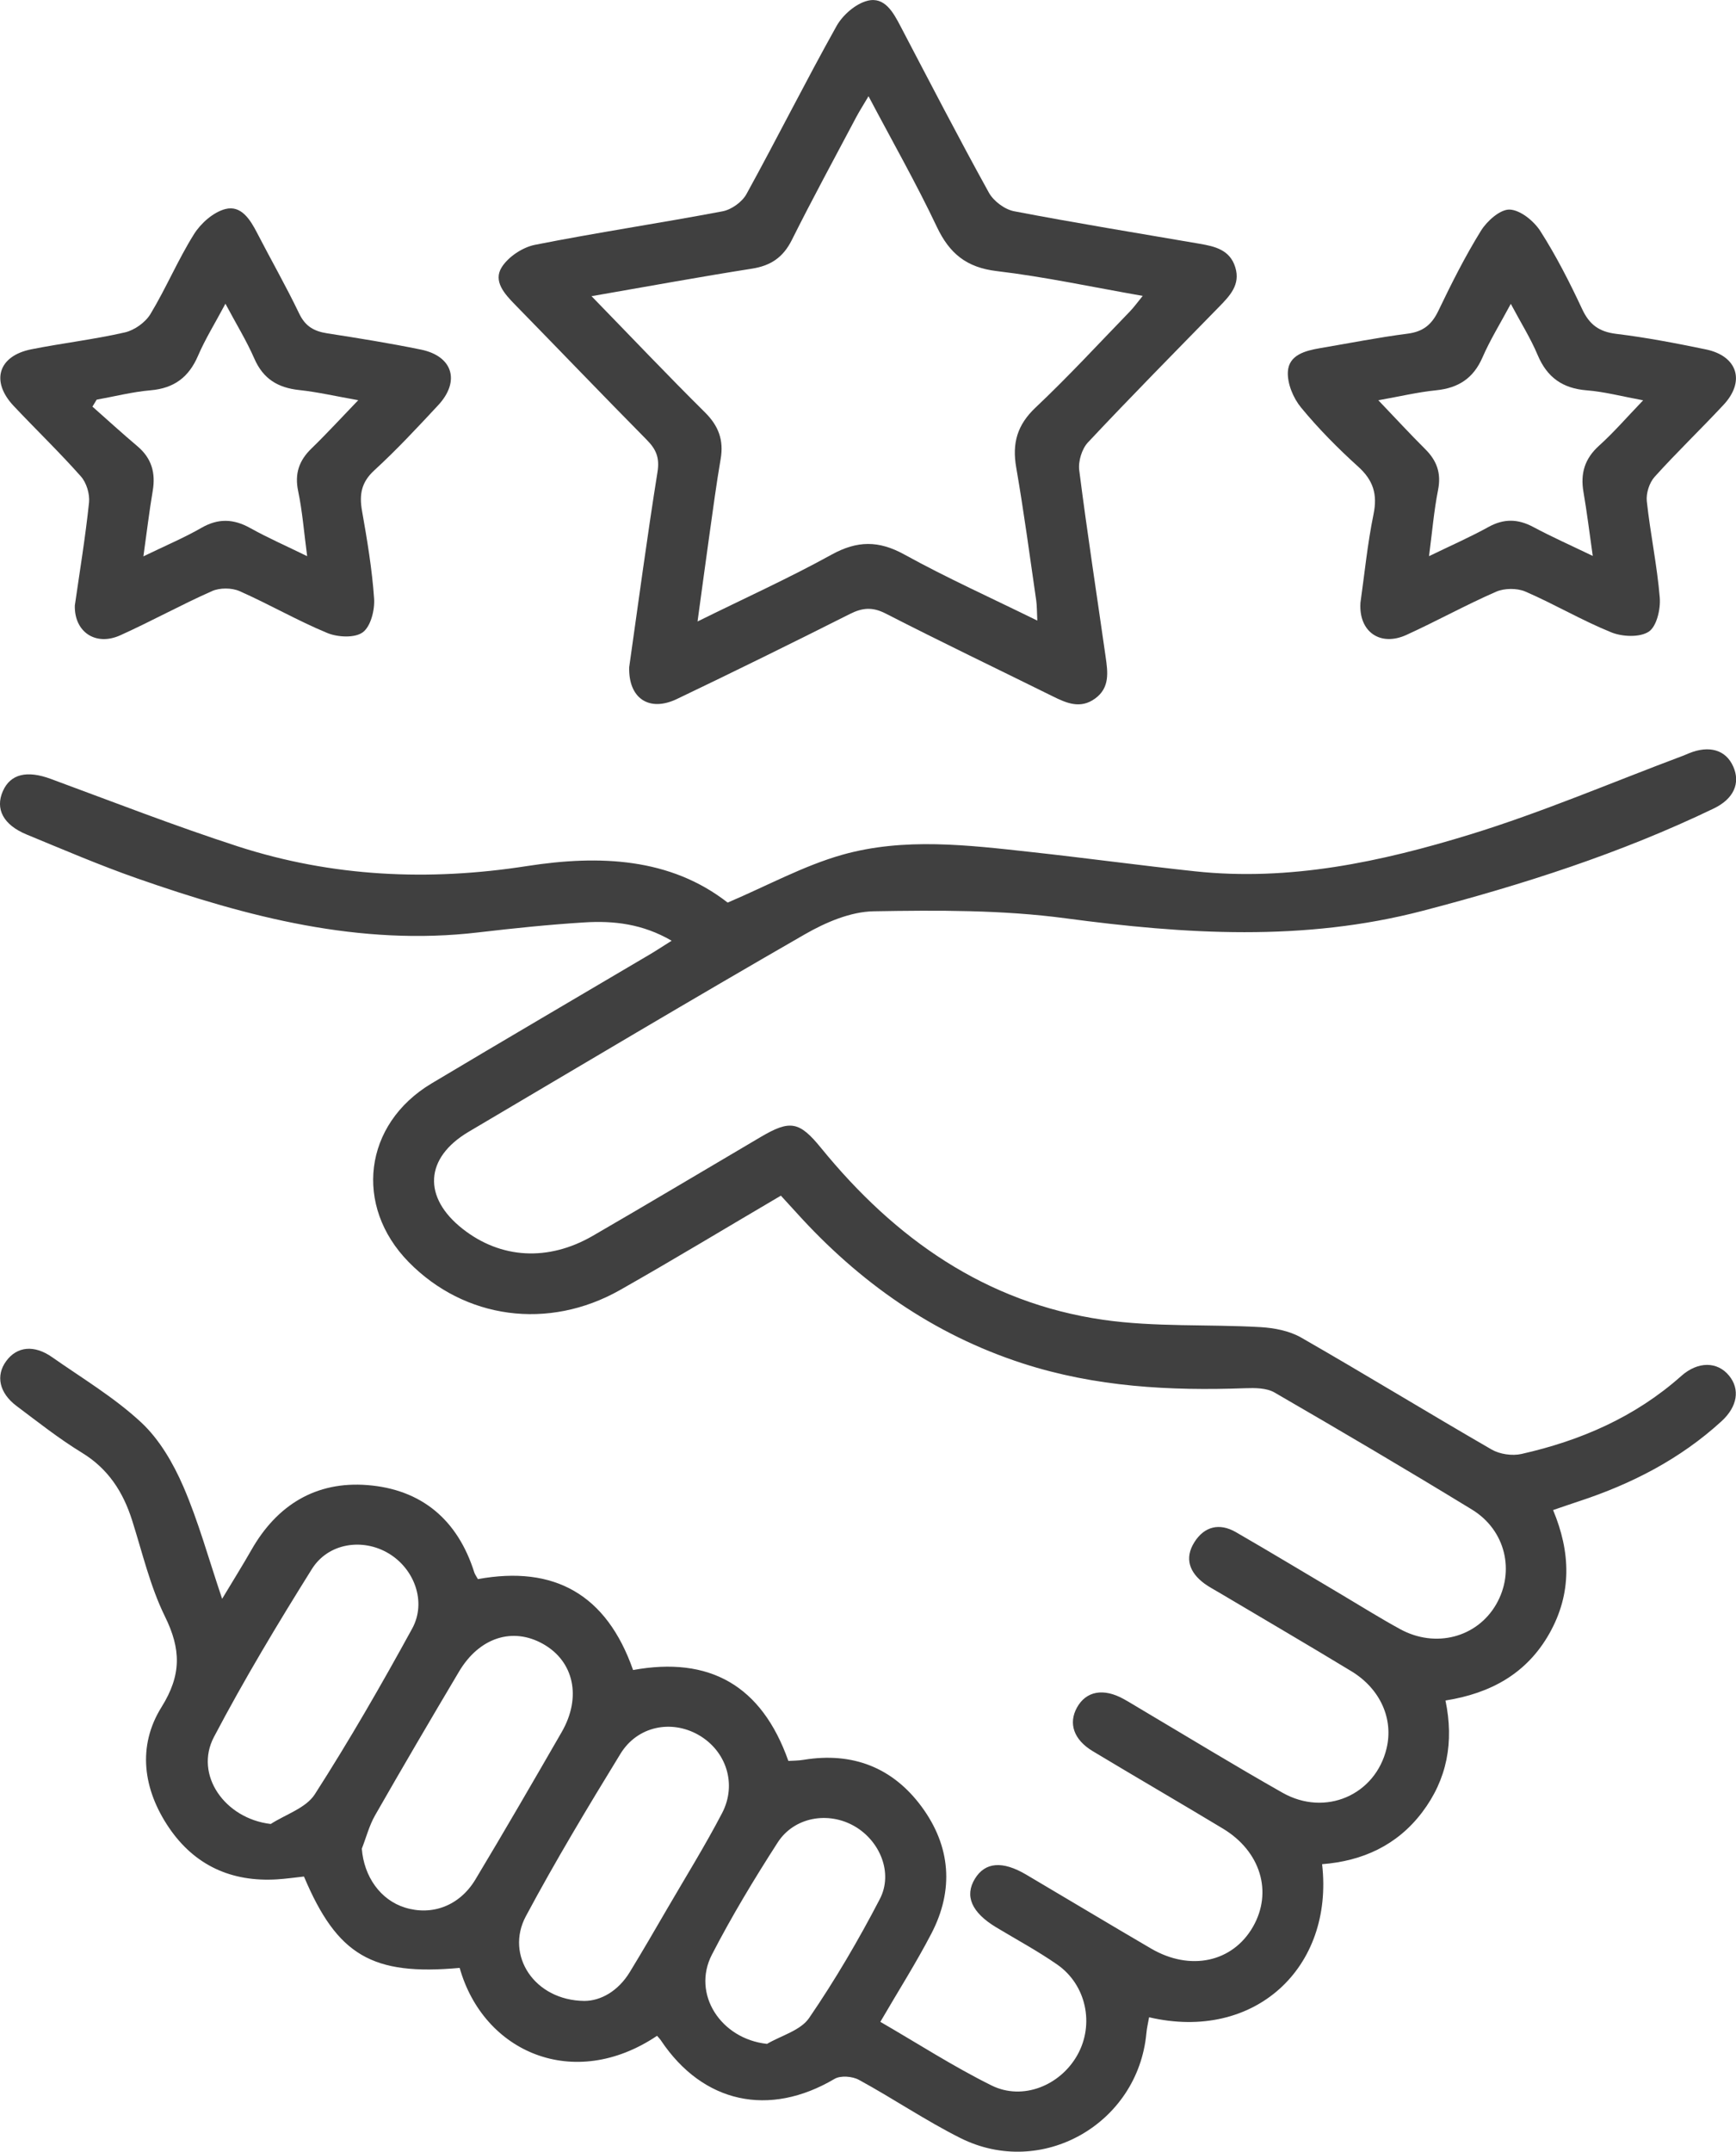
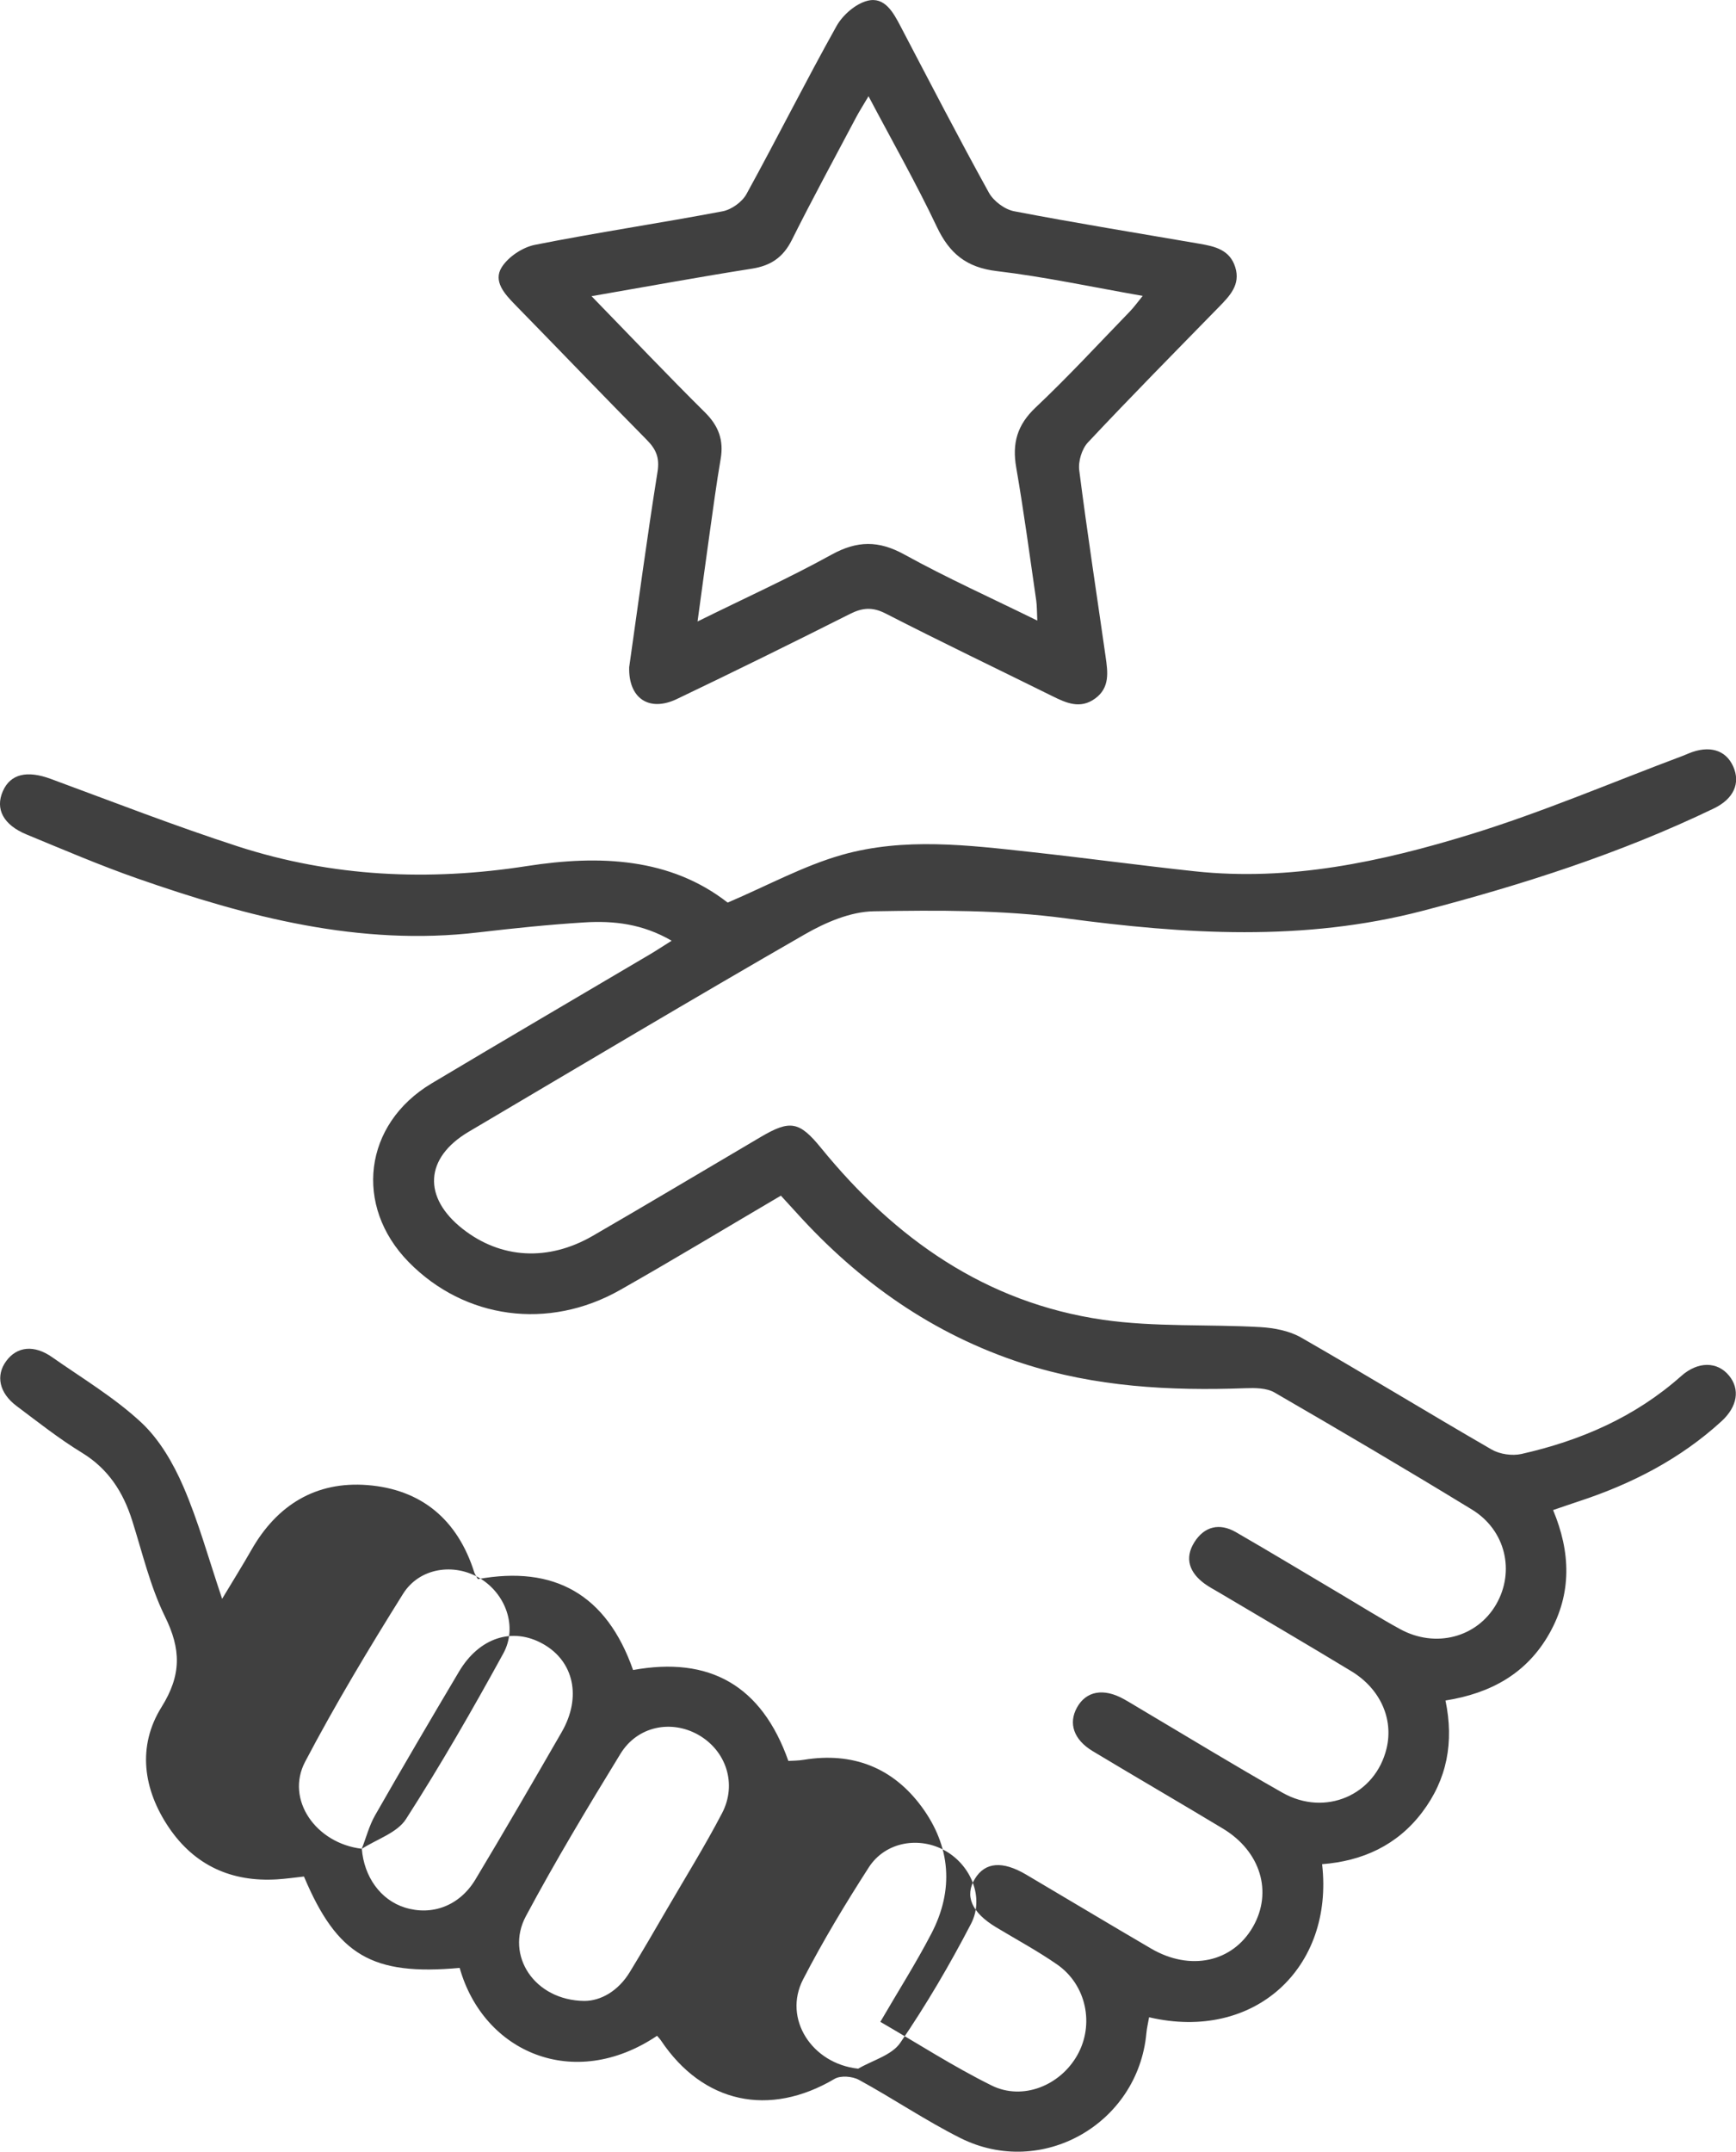
<svg xmlns="http://www.w3.org/2000/svg" id="Layer_2" data-name="Layer 2" viewBox="0 0 299.72 371.36">
  <defs>
    <style> .cls-1 { fill: #404040; stroke-width: 0px; } </style>
  </defs>
  <g id="Layer_1-2" data-name="Layer 1">
    <g>
-       <path class="cls-1" d="m134.8,206.37c-9.48,5.57-18.55,11.06-27.76,16.28-12.38,7-26.81,5-36.46-4.81-9.55-9.72-7.8-23.84,3.93-30.85,12.52-7.48,25.11-14.84,37.67-22.26,1.14-.67,2.24-1.41,3.78-2.37-5.02-2.92-10.02-3.48-15.1-3.16-6.09.38-12.18,1.01-18.24,1.72-20.52,2.43-39.86-2.65-58.92-9.31-6.46-2.26-12.77-4.97-19.1-7.58-4.03-1.66-5.46-4.41-4.11-7.48,1.32-3,4.2-3.63,8.3-2.11,10.74,3.96,21.42,8.12,32.31,11.65,16.3,5.27,32.97,6.02,49.91,3.38,12.49-1.94,24.7-1.43,34.62,6.31,6.94-2.96,13.12-6.36,19.74-8.24,10.73-3.04,21.79-1.68,32.72-.48,9.42,1.03,18.81,2.31,28.23,3.32,16.33,1.75,32.11-1.63,47.5-6.36,12.46-3.83,24.51-9,36.74-13.58.35-.13.69-.29,1.04-.43,3.51-1.43,6.36-.59,7.64,2.28,1.28,2.87.1,5.58-3.35,7.24-16.11,7.76-33.03,13.17-50.31,17.68-20.51,5.34-40.93,4.04-61.61,1.28-10.92-1.46-22.09-1.4-33.14-1.21-4,.07-8.3,1.92-11.87,3.97-19.45,11.18-38.72,22.67-58.04,34.08-7.6,4.49-7.99,11.33-1.01,16.79,6.55,5.13,14.72,5.63,22.42,1.18,9.71-5.62,19.34-11.38,29.01-17.07,5.07-2.98,6.65-2.73,10.44,1.93,12.73,15.62,28.4,26.69,48.65,29.62,8.94,1.29,18.14.75,27.21,1.27,2.37.14,4.98.64,7,1.8,11.03,6.32,21.87,12.96,32.88,19.32,1.42.82,3.56,1.13,5.16.77,10.22-2.3,19.63-6.38,27.58-13.45,2.91-2.59,6.25-2.51,8.25-.08,1.93,2.34,1.49,5.34-1.3,7.89-7.12,6.51-15.49,10.81-24.59,13.8-1.4.46-2.8.95-4.48,1.52,3.04,7.28,3.26,14.37-.62,21.27-3.9,6.94-10.14,10.36-17.96,11.6,1.5,7.19.28,13.61-4.03,19.3-4.32,5.7-10.3,8.41-17.27,8.95,2.06,17.88-11.66,30.67-29.87,26.42-.16.93-.39,1.84-.47,2.77-1.46,15.64-18.06,25.11-32.12,18.07-6-3.01-11.6-6.82-17.51-10.04-1.13-.62-3.16-.78-4.2-.17-11.28,6.67-22.71,4.22-29.96-6.6-.2-.3-.46-.56-.69-.83-14.37,9.65-29.96,2.86-34.08-11.72-15.08,1.37-21.13-2.14-26.88-15.77-1.5.16-3.08.39-4.66.49-7.85.48-14.21-2.4-18.64-8.91-4.49-6.61-5.51-14.08-1.29-20.83,3.48-5.57,3.36-10,.59-15.63-2.56-5.2-3.9-11.02-5.67-16.59-1.56-4.92-4.13-8.91-8.69-11.69-3.93-2.4-7.57-5.28-11.26-8.05-3-2.25-3.63-5.25-1.79-7.75,1.85-2.53,4.81-2.86,7.92-.68,5.21,3.65,10.75,6.96,15.38,11.26,3.15,2.93,5.54,7.05,7.28,11.07,2.6,6.01,4.34,12.39,6.7,19.38,1.94-3.23,3.55-5.8,5.05-8.43,4.43-7.78,11.15-11.89,20.02-11.2,9.36.73,15.6,6,18.46,15.06.11.34.34.65.63,1.17,13.17-2.4,22.21,2.62,26.79,15.69,13.13-2.39,22.18,2.59,26.81,15.69.77-.05,1.73-.04,2.67-.2,8.42-1.37,15.36,1.33,20.36,8.13,5,6.81,5.59,14.33,1.66,21.87-2.63,5.06-5.71,9.9-8.81,15.23,6.48,3.75,12.66,7.74,19.2,10.98,5.38,2.66,11.84.02,14.8-5.22,2.99-5.29,1.59-12.14-3.48-15.66-3.37-2.34-7.01-4.3-10.53-6.42-4.23-2.55-5.48-5.41-3.66-8.38,1.76-2.87,4.75-3.13,8.85-.71,7.19,4.24,14.35,8.55,21.56,12.76,6.77,3.96,14.08,2.36,17.59-3.75,3.44-5.99,1.34-13.02-5.18-16.95-7.47-4.5-15.02-8.88-22.5-13.38-3.28-1.98-4.21-4.79-2.7-7.52,1.58-2.85,4.59-3.4,8.09-1.45.98.54,1.93,1.14,2.9,1.71,8.15,4.83,16.24,9.77,24.48,14.44,7.4,4.2,16.05.41,17.98-7.64,1.22-5.08-1.06-10.28-6.09-13.33-7.56-4.59-15.21-9.05-22.82-13.57-.86-.51-1.75-.97-2.55-1.56-2.55-1.89-3.49-4.34-1.71-7.15,1.73-2.73,4.33-3.34,7.15-1.72,6.15,3.55,12.23,7.23,18.35,10.85,3.32,1.97,6.6,4.03,9.99,5.88,6.12,3.36,13.29,1.46,16.6-4.26,3.28-5.68,1.65-12.8-4.17-16.36-11.28-6.89-22.66-13.59-34.1-20.21-1.37-.79-3.34-.8-5.02-.74-13.04.48-25.92-.22-38.45-4.28-15.47-5.01-28.25-14.04-39.07-26.02-.82-.91-1.66-1.81-2.68-2.93Zm-33.92,138.97c2.78,0,5.82-1.64,7.86-4.99,2.2-3.61,4.33-7.26,6.45-10.92,3.19-5.48,6.54-10.88,9.47-16.49,2.64-5.05.7-10.81-4.1-13.53-4.69-2.65-10.52-1.49-13.44,3.28-5.65,9.22-11.23,18.5-16.33,28.03-3.6,6.72,1.45,14.53,10.09,14.62Zm-38.41-26.25c.37,4.78,3.2,8.81,7.42,10.13,4.68,1.47,9.45-.28,12.19-4.84,5.06-8.42,9.98-16.92,14.89-25.43,3.48-6.03,2.12-12.22-3.21-15.22-5.26-2.96-11.01-1.12-14.51,4.77-4.89,8.23-9.74,16.49-14.49,24.8-1.02,1.78-1.54,3.85-2.3,5.78Zm-15.74-4.28c2.59-1.67,6.1-2.76,7.62-5.13,5.97-9.3,11.5-18.9,16.81-28.6,2.52-4.6.39-10.31-4.05-12.97-4.46-2.68-10.43-1.84-13.27,2.7-5.93,9.48-11.7,19.08-16.9,28.97-3.44,6.53,1.87,14.1,9.8,15.02Zm85.68,37.95c2.48-1.45,5.81-2.32,7.28-4.47,4.49-6.56,8.54-13.47,12.21-20.53,2.34-4.5.03-10.03-4.36-12.57-4.53-2.61-10.43-1.62-13.29,2.83-4.04,6.28-7.92,12.7-11.34,19.33-3.5,6.78,1.52,14.54,9.5,15.4Z" />
+       <path class="cls-1" d="m134.8,206.37c-9.48,5.57-18.55,11.06-27.76,16.28-12.38,7-26.81,5-36.46-4.81-9.55-9.72-7.8-23.84,3.93-30.85,12.52-7.48,25.11-14.84,37.67-22.26,1.14-.67,2.24-1.41,3.78-2.37-5.02-2.92-10.02-3.48-15.1-3.16-6.09.38-12.18,1.01-18.24,1.72-20.52,2.43-39.86-2.65-58.92-9.31-6.46-2.26-12.77-4.97-19.1-7.58-4.03-1.66-5.46-4.41-4.11-7.48,1.32-3,4.2-3.63,8.3-2.11,10.74,3.96,21.42,8.12,32.31,11.65,16.3,5.27,32.97,6.02,49.91,3.38,12.49-1.94,24.7-1.43,34.62,6.31,6.94-2.96,13.12-6.36,19.74-8.24,10.73-3.04,21.79-1.68,32.72-.48,9.42,1.03,18.81,2.31,28.23,3.32,16.33,1.75,32.11-1.63,47.5-6.36,12.46-3.83,24.51-9,36.74-13.58.35-.13.69-.29,1.04-.43,3.51-1.43,6.36-.59,7.64,2.28,1.28,2.87.1,5.58-3.35,7.24-16.11,7.76-33.03,13.17-50.31,17.68-20.51,5.34-40.93,4.04-61.61,1.28-10.92-1.46-22.09-1.4-33.14-1.21-4,.07-8.3,1.92-11.87,3.97-19.45,11.18-38.72,22.67-58.04,34.08-7.6,4.49-7.99,11.33-1.01,16.79,6.55,5.13,14.72,5.63,22.42,1.18,9.71-5.62,19.34-11.38,29.01-17.07,5.07-2.98,6.65-2.73,10.44,1.93,12.73,15.62,28.4,26.69,48.65,29.62,8.94,1.29,18.14.75,27.21,1.27,2.37.14,4.98.64,7,1.8,11.03,6.32,21.87,12.96,32.88,19.32,1.42.82,3.56,1.13,5.16.77,10.22-2.3,19.63-6.38,27.58-13.45,2.91-2.59,6.25-2.51,8.25-.08,1.93,2.34,1.49,5.34-1.3,7.89-7.12,6.51-15.49,10.81-24.59,13.8-1.4.46-2.8.95-4.48,1.52,3.04,7.28,3.26,14.37-.62,21.27-3.9,6.94-10.14,10.36-17.96,11.6,1.5,7.19.28,13.61-4.03,19.3-4.32,5.7-10.3,8.41-17.27,8.95,2.06,17.88-11.66,30.67-29.87,26.42-.16.93-.39,1.84-.47,2.77-1.46,15.64-18.06,25.11-32.12,18.07-6-3.01-11.6-6.82-17.51-10.04-1.13-.62-3.16-.78-4.2-.17-11.28,6.67-22.71,4.22-29.96-6.6-.2-.3-.46-.56-.69-.83-14.37,9.65-29.96,2.86-34.08-11.72-15.08,1.37-21.13-2.14-26.88-15.77-1.5.16-3.08.39-4.66.49-7.85.48-14.21-2.4-18.64-8.91-4.49-6.61-5.51-14.08-1.29-20.83,3.48-5.57,3.36-10,.59-15.63-2.56-5.2-3.9-11.02-5.67-16.59-1.56-4.92-4.13-8.91-8.69-11.69-3.93-2.4-7.57-5.28-11.26-8.05-3-2.25-3.63-5.25-1.79-7.75,1.85-2.53,4.81-2.86,7.92-.68,5.21,3.65,10.75,6.96,15.38,11.26,3.15,2.93,5.54,7.05,7.28,11.07,2.6,6.01,4.34,12.39,6.7,19.38,1.94-3.23,3.55-5.8,5.05-8.43,4.43-7.78,11.15-11.89,20.02-11.2,9.36.73,15.6,6,18.46,15.06.11.34.34.65.63,1.17,13.17-2.4,22.21,2.62,26.79,15.69,13.13-2.39,22.18,2.59,26.81,15.69.77-.05,1.73-.04,2.67-.2,8.42-1.37,15.36,1.33,20.36,8.13,5,6.81,5.59,14.33,1.66,21.87-2.63,5.06-5.71,9.9-8.81,15.23,6.48,3.75,12.66,7.74,19.2,10.98,5.38,2.66,11.84.02,14.8-5.22,2.99-5.29,1.59-12.14-3.48-15.66-3.37-2.34-7.01-4.3-10.53-6.42-4.23-2.55-5.48-5.41-3.66-8.38,1.76-2.87,4.75-3.13,8.85-.71,7.19,4.24,14.35,8.55,21.56,12.76,6.77,3.96,14.08,2.36,17.59-3.75,3.44-5.99,1.34-13.02-5.18-16.95-7.47-4.5-15.02-8.88-22.5-13.38-3.28-1.98-4.21-4.79-2.7-7.52,1.58-2.85,4.59-3.4,8.09-1.45.98.54,1.93,1.14,2.9,1.71,8.15,4.83,16.24,9.77,24.48,14.44,7.4,4.2,16.05.41,17.98-7.64,1.22-5.08-1.06-10.28-6.09-13.33-7.56-4.59-15.21-9.05-22.82-13.57-.86-.51-1.75-.97-2.55-1.56-2.55-1.89-3.49-4.34-1.71-7.15,1.73-2.73,4.33-3.34,7.15-1.72,6.15,3.55,12.23,7.23,18.35,10.85,3.32,1.97,6.6,4.03,9.99,5.88,6.12,3.36,13.29,1.46,16.6-4.26,3.28-5.68,1.65-12.8-4.17-16.36-11.28-6.89-22.66-13.59-34.1-20.21-1.37-.79-3.34-.8-5.02-.74-13.04.48-25.92-.22-38.45-4.28-15.47-5.01-28.25-14.04-39.07-26.02-.82-.91-1.66-1.81-2.68-2.93Zm-33.92,138.97c2.78,0,5.82-1.64,7.86-4.99,2.2-3.61,4.33-7.26,6.45-10.92,3.19-5.48,6.54-10.88,9.47-16.49,2.64-5.05.7-10.81-4.1-13.53-4.69-2.65-10.52-1.49-13.44,3.28-5.65,9.22-11.23,18.5-16.33,28.03-3.6,6.72,1.45,14.53,10.09,14.62Zm-38.41-26.25c.37,4.78,3.2,8.81,7.42,10.13,4.68,1.47,9.45-.28,12.19-4.84,5.06-8.42,9.98-16.92,14.89-25.43,3.48-6.03,2.12-12.22-3.21-15.22-5.26-2.96-11.01-1.12-14.51,4.77-4.89,8.23-9.74,16.49-14.49,24.8-1.02,1.78-1.54,3.85-2.3,5.78Zc2.59-1.67,6.1-2.76,7.62-5.13,5.97-9.3,11.5-18.9,16.81-28.6,2.52-4.6.39-10.31-4.05-12.97-4.46-2.68-10.43-1.84-13.27,2.7-5.93,9.48-11.7,19.08-16.9,28.97-3.44,6.53,1.87,14.1,9.8,15.02Zm85.68,37.95c2.48-1.45,5.81-2.32,7.28-4.47,4.49-6.56,8.54-13.47,12.21-20.53,2.34-4.5.03-10.03-4.36-12.57-4.53-2.61-10.43-1.62-13.29,2.83-4.04,6.28-7.92,12.7-11.34,19.33-3.5,6.78,1.52,14.54,9.5,15.4Z" />
      <path class="cls-1" d="m108.64,115.07c1.56-10.94,3.07-22.31,4.88-33.63.39-2.45-.25-3.91-1.87-5.54-7.63-7.72-15.13-15.55-22.72-23.31-1.82-1.86-3.83-4.06-2.3-6.48,1.15-1.81,3.61-3.44,5.75-3.86,10.75-2.13,21.6-3.74,32.37-5.78,1.54-.29,3.38-1.61,4.13-2.98,5.28-9.6,10.19-19.41,15.54-28.98,1.07-1.92,3.31-3.87,5.36-4.38,2.95-.74,4.44,2,5.7,4.41,5.03,9.6,10.01,19.23,15.25,28.71.81,1.46,2.73,2.9,4.36,3.21,10.64,2.04,21.34,3.77,32.02,5.61,2.64.45,5.24,1.05,6.16,4.06.93,3.01-.94,4.92-2.81,6.84-7.58,7.76-15.21,15.48-22.63,23.39-1.05,1.12-1.7,3.27-1.5,4.81,1.37,10.75,3.03,21.47,4.56,32.21.37,2.61.76,5.31-1.82,7.18-2.54,1.85-4.93.8-7.35-.4-9.6-4.75-19.26-9.37-28.79-14.26-2.3-1.18-4.03-1.03-6.22.08-9.9,4.98-19.84,9.88-29.84,14.66-4.78,2.29-8.41-.09-8.24-5.55Zm-6.51-63.95c6.89,7.08,13.13,13.66,19.58,20.05,2.36,2.34,3.27,4.81,2.71,8.05-.74,4.3-1.31,8.63-1.92,12.95-.68,4.82-1.32,9.64-2.07,15.09,8.26-4.08,15.87-7.52,23.15-11.54,4.42-2.43,8.12-2.46,12.55-.02,7.36,4.06,15.06,7.52,22.96,11.41-.08-1.53-.05-2.53-.19-3.5-1.11-7.65-2.13-15.31-3.45-22.92-.73-4.18.16-7.35,3.35-10.36,5.62-5.3,10.87-11,16.25-16.55.73-.75,1.34-1.61,2.24-2.71-8.76-1.53-16.93-3.3-25.2-4.28-5.22-.62-8.16-3.02-10.35-7.65-3.55-7.49-7.66-14.71-11.79-22.53-.93,1.58-1.58,2.58-2.14,3.64-3.73,7.05-7.54,14.05-11.11,21.19-1.5,2.99-3.63,4.42-6.88,4.93-8.97,1.41-17.9,3.05-27.7,4.75Z" />
-       <path class="cls-1" d="m234.87,104.11c.71-5.01,1.22-10.24,2.27-15.36.71-3.45-.05-5.86-2.65-8.21-3.51-3.17-6.87-6.57-9.87-10.21-1.34-1.63-2.38-4.13-2.27-6.17.16-2.9,2.99-3.63,5.55-4.07,5.04-.85,10.05-1.85,15.11-2.5,2.66-.34,4.16-1.53,5.31-3.92,2.26-4.71,4.62-9.41,7.37-13.85,1.05-1.69,3.32-3.71,4.96-3.65,1.85.08,4.17,1.97,5.29,3.71,2.74,4.29,5.07,8.87,7.23,13.49,1.25,2.67,2.92,3.89,5.87,4.25,5.19.63,10.34,1.62,15.46,2.68,5.48,1.13,6.87,5.5,3.07,9.57-3.91,4.2-8.06,8.17-11.9,12.43-.91,1.01-1.49,2.83-1.35,4.19.6,5.57,1.78,11.09,2.24,16.66.16,1.97-.53,4.95-1.89,5.86-1.55,1.03-4.56.9-6.47.13-5.07-2.05-9.82-4.87-14.84-7.04-1.45-.62-3.63-.6-5.07.03-5.24,2.29-10.27,5.08-15.47,7.45-4.52,2.06-8.24-.54-7.94-5.49Zm25.96-51.65c-1.81,3.38-3.57,6.21-4.88,9.23-1.58,3.62-4.17,5.28-8.01,5.67-3.15.32-6.25,1.06-9.97,1.72,2.96,3.09,5.46,5.82,8.08,8.42,2.02,2,2.81,4.17,2.23,7.07-.71,3.58-1.01,7.24-1.56,11.42,3.83-1.86,7.12-3.3,10.25-5.03,2.68-1.48,5.1-1.42,7.76,0,3.19,1.71,6.51,3.18,10.26,4.99-.59-4.14-1.01-7.59-1.6-11.01-.56-3.22.2-5.78,2.7-8.03,2.54-2.29,4.79-4.9,7.6-7.82-3.69-.68-6.68-1.48-9.72-1.72-4.19-.33-6.87-2.23-8.5-6.11-1.19-2.84-2.86-5.49-4.63-8.82Z" />
-       <path class="cls-1" d="m12.92,104.5c.85-5.92,1.83-11.83,2.45-17.77.15-1.46-.43-3.41-1.4-4.5-3.72-4.2-7.77-8.09-11.62-12.18-3.99-4.24-2.66-8.62,3.04-9.76,5.37-1.07,10.84-1.7,16.17-2.92,1.66-.38,3.55-1.73,4.42-3.18,2.7-4.47,4.74-9.35,7.51-13.77,1.18-1.89,3.34-3.8,5.41-4.34,2.73-.71,4.3,1.81,5.5,4.14,2.4,4.65,5,9.2,7.26,13.91,1.06,2.21,2.58,3.05,4.84,3.4,5.41.84,10.83,1.71,16.19,2.81,5.5,1.13,6.81,5.48,2.94,9.62-3.57,3.83-7.15,7.68-11,11.21-2.25,2.06-2.62,4.17-2.13,6.98.89,5.03,1.74,10.09,2.09,15.17.13,1.96-.58,4.8-1.96,5.81-1.37,1.01-4.32.86-6.12.12-5.17-2.14-10.04-4.97-15.16-7.23-1.35-.59-3.41-.6-4.75,0-5.35,2.37-10.48,5.21-15.82,7.62-4.3,1.94-7.98-.6-7.86-5.15Zm11.84-8.48c3.81-1.85,7.02-3.2,10.02-4.92,2.92-1.68,5.55-1.56,8.43.04,3.01,1.68,6.18,3.07,9.82,4.85-.55-4.14-.82-7.72-1.55-11.21-.64-3.03.15-5.3,2.31-7.39,2.64-2.56,5.13-5.28,8.06-8.32-3.87-.68-7-1.41-10.18-1.75-3.68-.39-6.23-1.92-7.76-5.43-1.35-3.09-3.14-6-4.99-9.47-1.85,3.47-3.5,6.12-4.72,8.96-1.59,3.71-4.13,5.63-8.19,5.98-3.13.27-6.21,1.06-9.32,1.62-.24.4-.48.8-.73,1.2,2.59,2.29,5.14,4.62,7.78,6.85,2.44,2.06,3.15,4.59,2.63,7.68-.6,3.54-1.02,7.1-1.61,11.29Z" />
    </g>
  </g>
</svg>